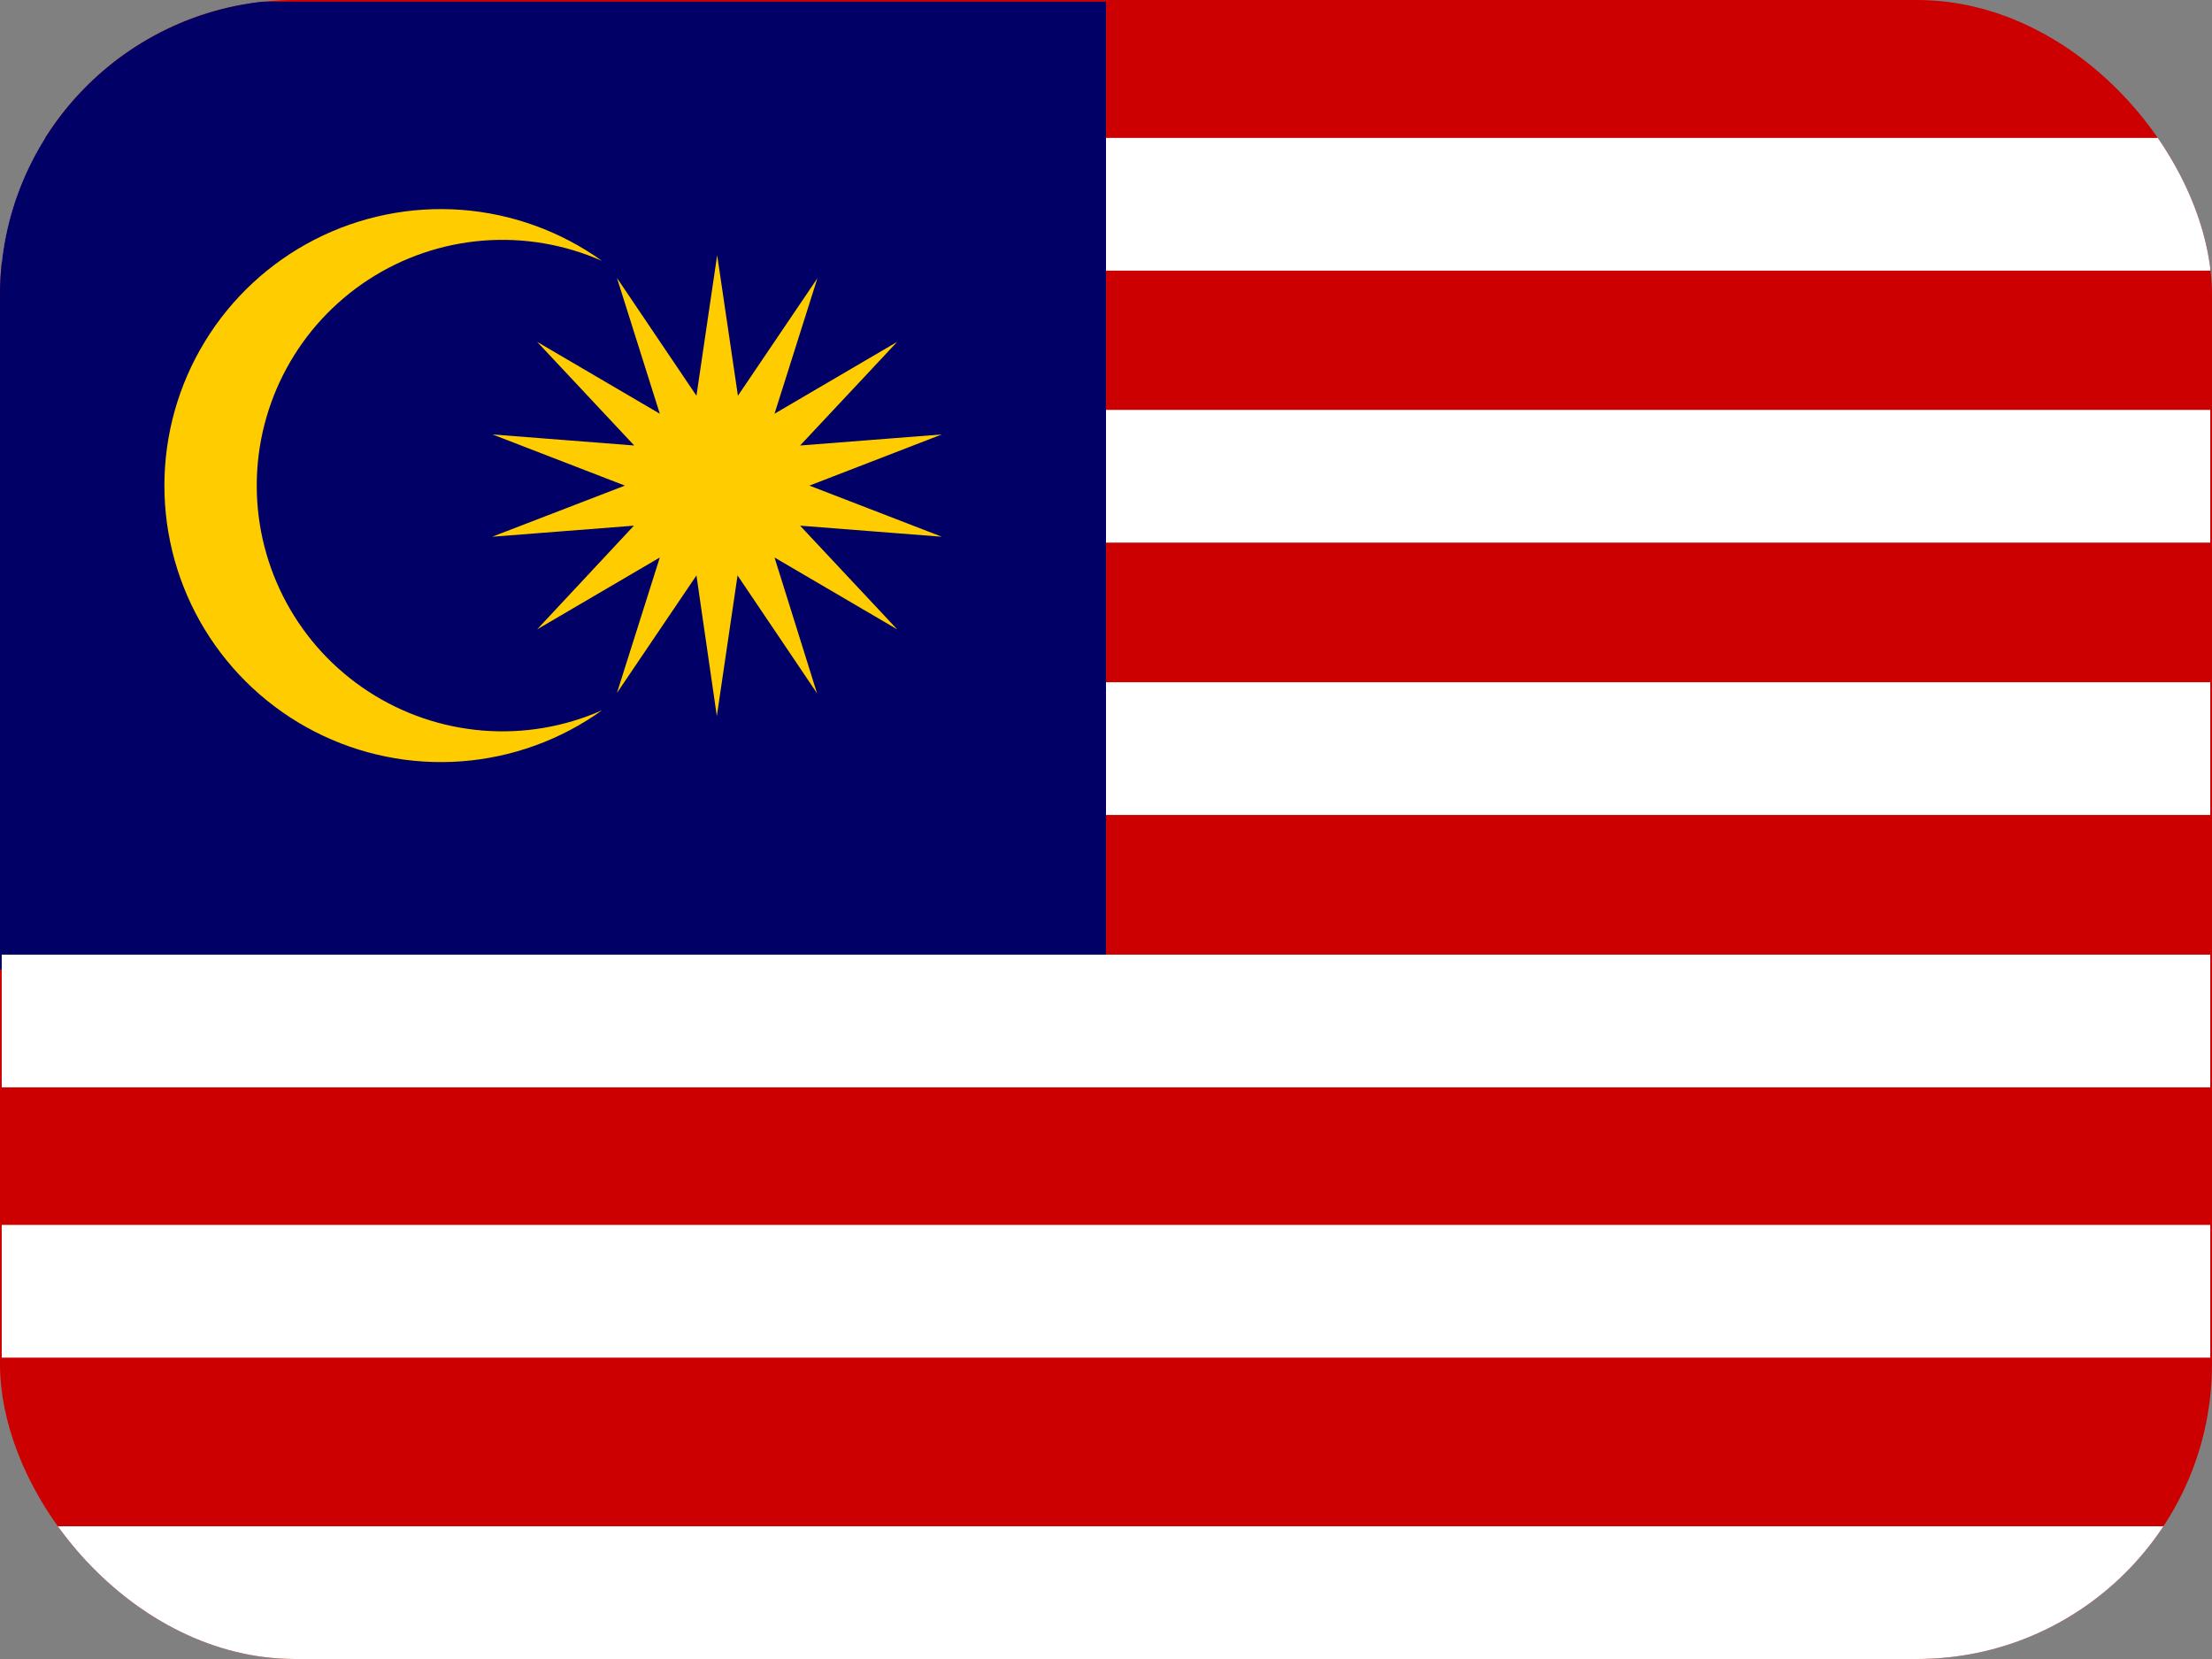
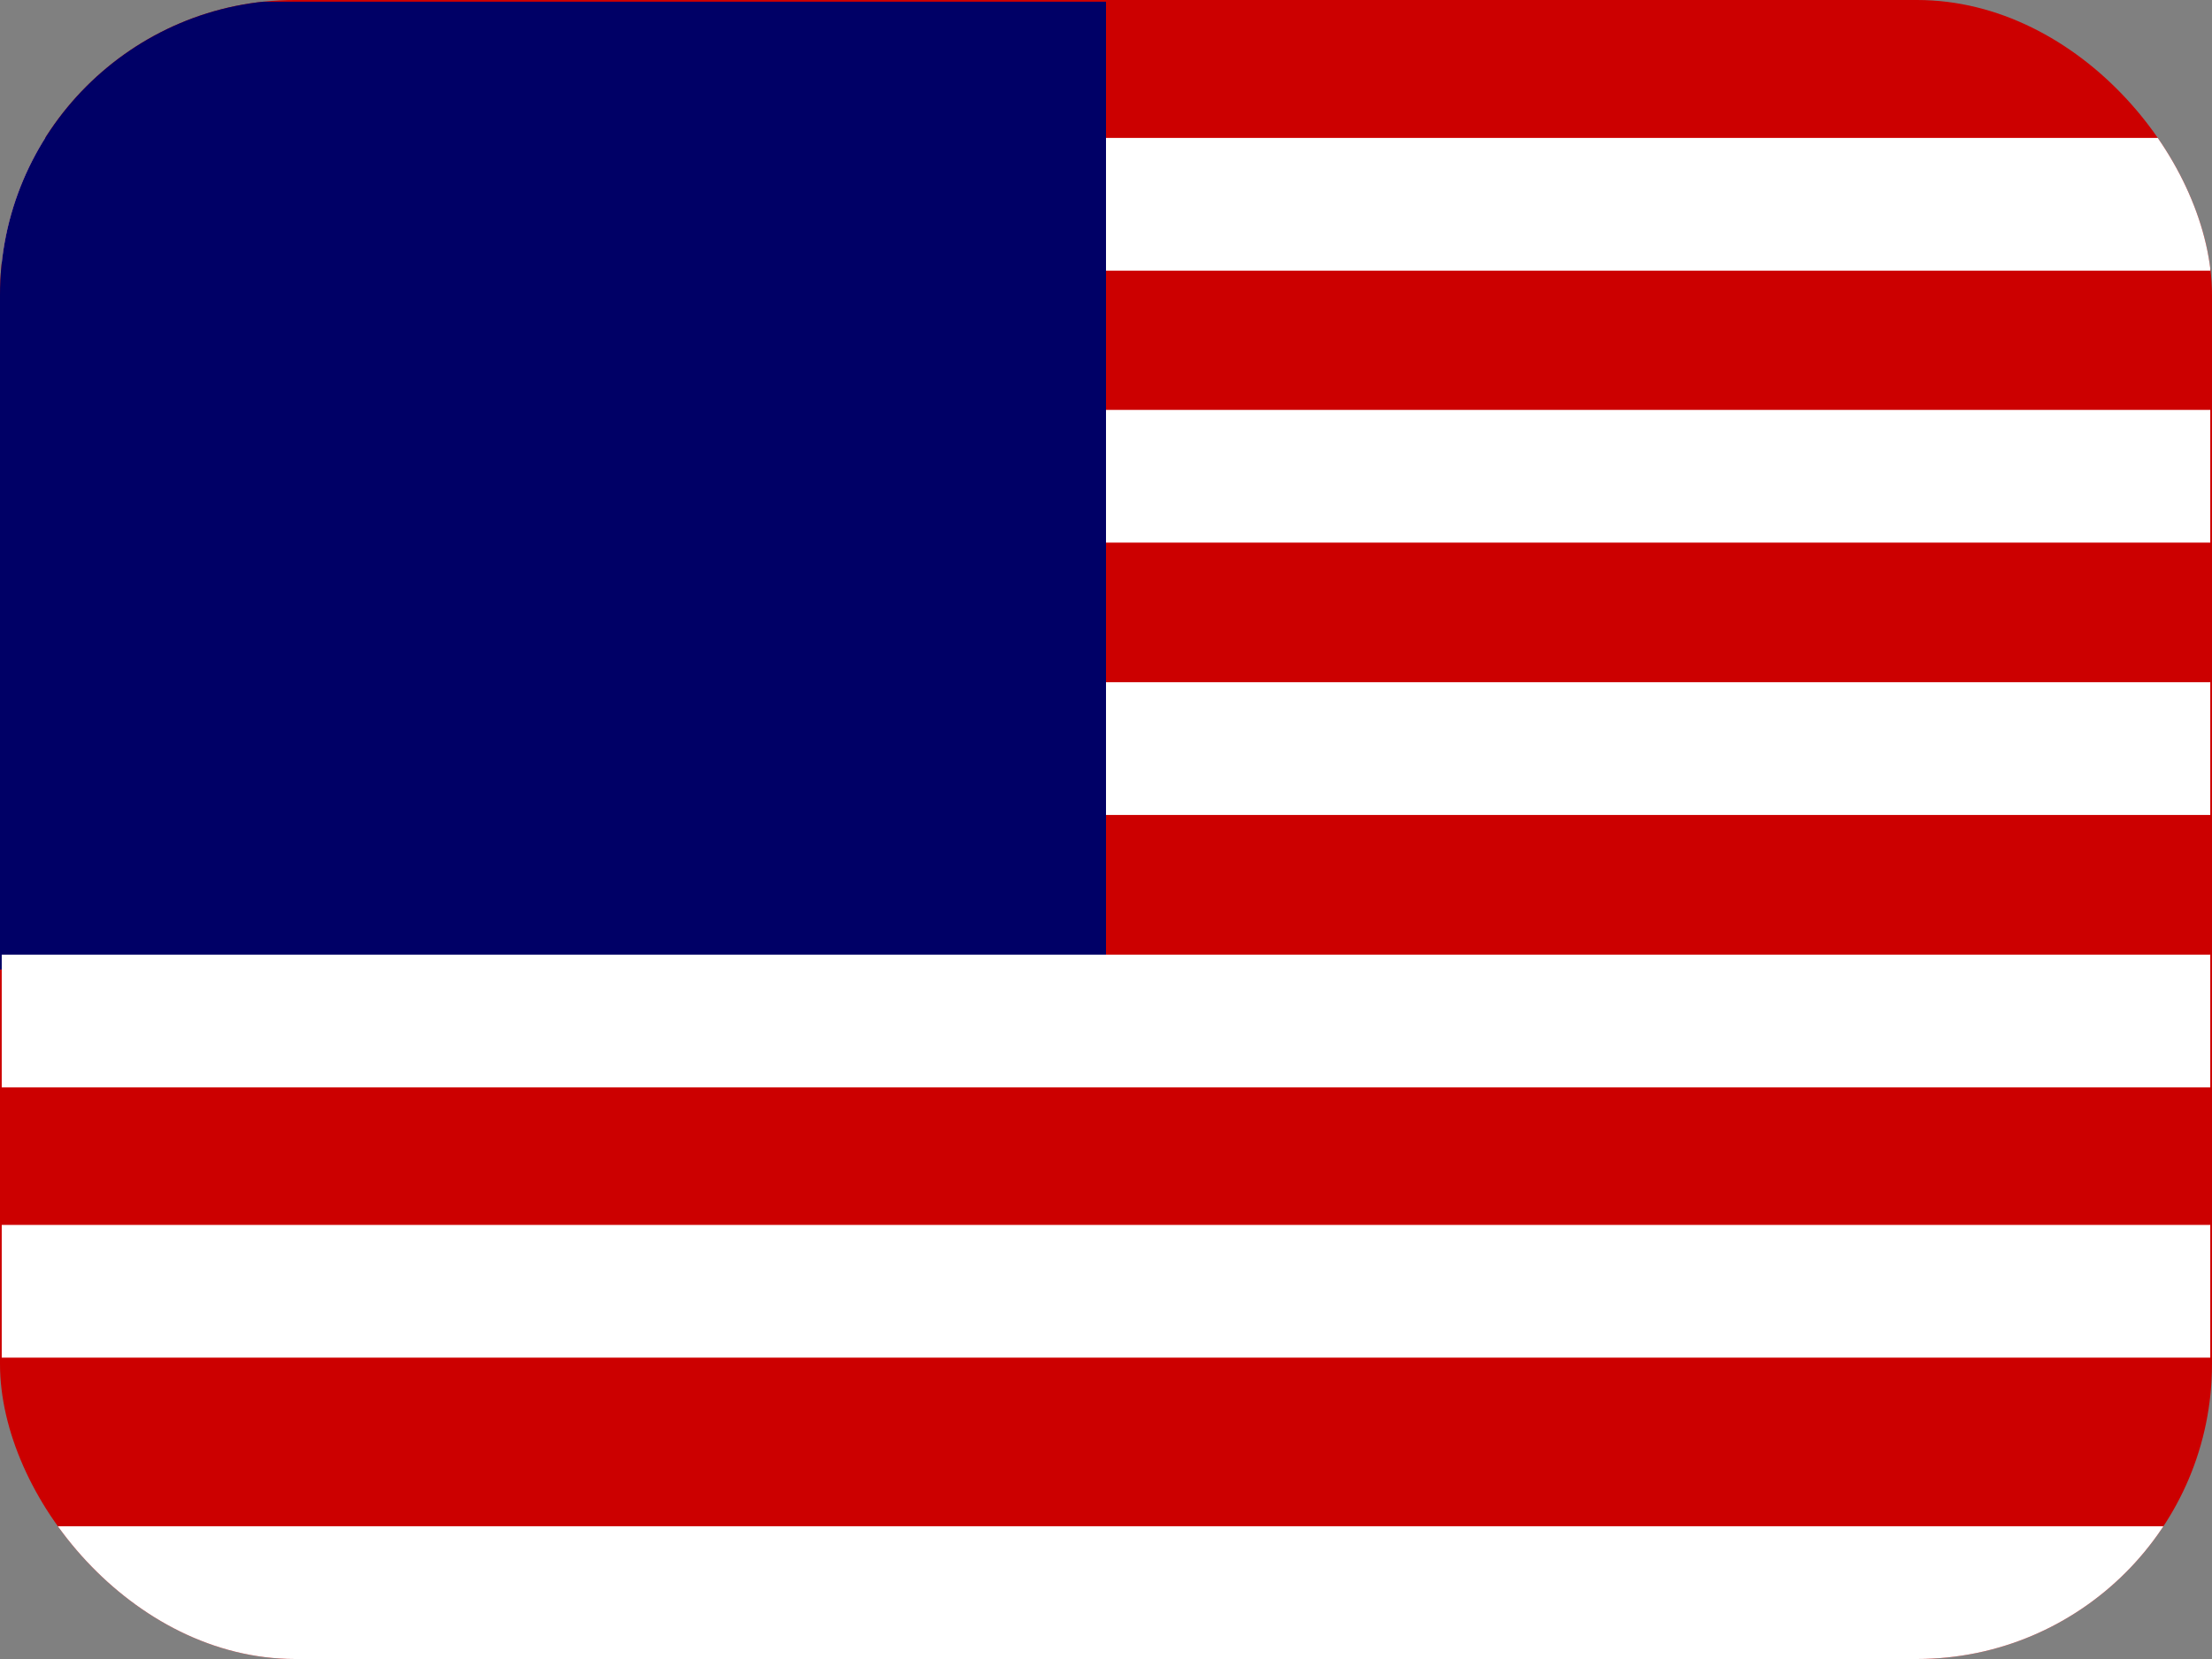
<svg xmlns="http://www.w3.org/2000/svg" width="60" height="45" viewBox="0 0 60 45" fill="none">
  <rect x="0" y="0" width="60" height="45" fill="#808080" stroke="none" />
  <g clip-path="url(#clip0_2714_15593)">
    <path d="M0 0H60V45H0V0Z" fill="#CC0000" />
    <path d="M0.047 3.741H59.953V7.341H0.047V3.741ZM0.047 11.119H59.953V14.719H0.047V11.119ZM0.047 18.506H59.953V22.106H0.047V18.506Z" fill="white" />
    <path d="M0 0.047H30V26.297H0V0.047Z" fill="#000066" />
-     <path d="M19.453 6.919L20.016 10.734L22.172 7.547L21.009 11.222L24.337 9.272L21.703 12.084L25.547 11.784L21.956 13.172L25.547 14.559L21.703 14.259L24.337 17.072L21.009 15.122L22.162 18.806L20.006 15.609L19.444 19.425L18.891 15.609L16.734 18.797L17.897 15.122L14.569 17.072L17.194 14.259L13.35 14.559L16.95 13.172L13.359 11.784L17.203 12.084L14.569 9.272L17.897 11.222L16.734 7.537L18.891 10.734L19.453 6.919ZM16.331 7.078C15.316 6.628 14.205 6.439 13.099 6.527C11.992 6.616 10.925 6.979 9.995 7.585C9.065 8.19 8.3 9.018 7.771 9.994C7.242 10.969 6.964 12.062 6.964 13.172C6.964 14.282 7.242 15.374 7.771 16.35C8.3 17.326 9.065 18.154 9.995 18.759C10.925 19.364 11.992 19.728 13.099 19.816C14.205 19.905 15.316 19.715 16.331 19.266C15.21 20.07 13.89 20.549 12.514 20.651C11.139 20.753 9.761 20.474 8.534 19.844C7.307 19.214 6.277 18.258 5.558 17.081C4.839 15.904 4.459 14.551 4.459 13.172C4.459 11.793 4.839 10.44 5.558 9.263C6.277 8.085 7.307 7.129 8.534 6.499C9.761 5.87 11.139 5.59 12.514 5.692C13.89 5.795 15.21 6.274 16.331 7.078Z" fill="#FFCC00" />
    <path d="M0.047 25.894H59.953V29.494H0.047V25.894ZM0.047 33.225H59.953V36.825H0.047V33.225ZM0 41.4H59.906V45H0V41.4Z" fill="white" />
  </g>
  <defs>
    <clipPath id="clip0_2714_15593">
      <rect width="60" height="45" rx="8" fill="white" />
    </clipPath>
  </defs>
</svg>